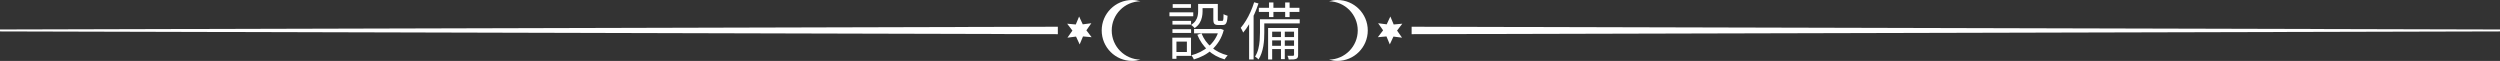
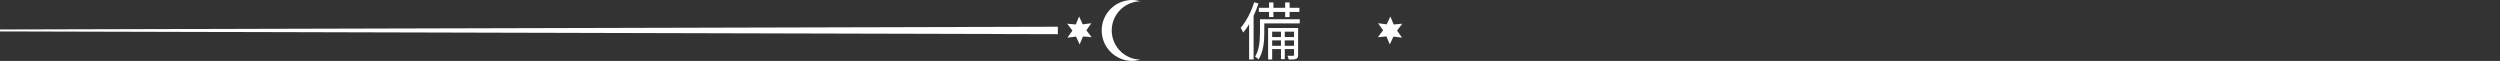
<svg xmlns="http://www.w3.org/2000/svg" id="_レイヤー_2" viewBox="0 0 1000 24.362">
  <rect x="0" y="0" width="1000" height="24.362" fill="#333333" stroke="none" />
  <defs>
    <style>.cls-1{fill:#fff;stroke-width:0px;}</style>
  </defs>
  <g id="illustration">
-     <path class="cls-1" d="m467.779,4.933h9.524v1.575h-9.524v-1.575Zm1.149,10.125h1.65v8.45h-1.65v-8.45Zm.051-6.7h7.449v1.476h-7.449v-1.476Zm0,3.325h7.449v1.5h-7.449v-1.5Zm.1-10.024h7.3v1.5h-7.3v-1.5Zm.775,13.399h6.55v7.3h-6.55v-1.55h4.899v-4.175h-4.899v-1.575Zm9.399-13.475h1.775v3.05c0,.7-.084,1.45-.25,2.25-.167.8-.476,1.575-.925,2.325-.45.75-1.125,1.425-2.025,2.024-.084-.133-.213-.278-.388-.438l-.524-.475c-.176-.158-.33-.271-.463-.338.8-.533,1.4-1.104,1.8-1.712.4-.608.667-1.229.8-1.862.134-.634.2-1.242.2-1.825V1.583Zm8.351,10.024h.35l.325-.074,1.225.475c-.434,1.65-1.046,3.112-1.837,4.388-.792,1.274-1.713,2.396-2.763,3.362s-2.196,1.779-3.438,2.438c-1.242.658-2.555,1.188-3.938,1.588-.05-.167-.134-.354-.25-.562-.117-.209-.242-.413-.375-.613-.134-.199-.267-.358-.4-.475,1.267-.334,2.483-.791,3.65-1.375,1.166-.583,2.245-1.296,3.237-2.138.991-.841,1.846-1.82,2.562-2.938.717-1.116,1.267-2.366,1.65-3.75v-.325Zm-9.976,0h10.7v1.726h-10.7v-1.726Zm2.976,1.75c.85,2.167,2.179,4.018,3.987,5.551,1.808,1.533,3.971,2.616,6.487,3.25-.134.116-.279.274-.438.475s-.309.4-.45.6c-.142.2-.263.375-.362.525-2.584-.75-4.796-1.971-6.638-3.662s-3.263-3.754-4.263-6.188l1.676-.551Zm-.601-11.774h6.25v1.675h-6.25v-1.675Zm5.325,0h1.8v6.125c0,.283.029.462.088.537.058.075.188.112.388.112h1.274c.134,0,.237-.058.312-.175.075-.116.134-.37.175-.763.042-.391.062-.987.062-1.787.184.15.434.283.75.4.316.116.601.208.851.274-.05.983-.146,1.742-.288,2.275s-.342.904-.6,1.112c-.259.209-.612.312-1.062.312h-1.75c-.517,0-.921-.066-1.213-.2-.291-.133-.496-.362-.612-.688s-.175-.787-.175-1.388V1.583Z" />
    <path class="cls-1" d="m501.665.908l1.725.475c-.467,1.45-1.021,2.884-1.662,4.3-.642,1.417-1.338,2.755-2.088,4.013-.75,1.259-1.542,2.371-2.375,3.338-.05-.15-.134-.346-.25-.588-.116-.241-.241-.483-.375-.725-.134-.242-.25-.438-.35-.588.733-.85,1.433-1.82,2.1-2.912s1.279-2.263,1.838-3.513c.558-1.25,1.037-2.517,1.438-3.8Zm-2.025,6.125l1.75-1.726.05.05v18.426h-1.8V7.033Zm4.351.675h1.725v5.399c0,.784-.025,1.638-.075,2.562-.05.926-.158,1.867-.325,2.825-.166.959-.404,1.888-.712,2.788-.309.899-.704,1.732-1.188,2.5-.101-.117-.237-.25-.413-.4-.175-.15-.35-.296-.524-.438s-.329-.246-.463-.312c.601-.95,1.038-1.983,1.312-3.1.275-1.117.454-2.233.538-3.351.083-1.116.125-2.149.125-3.1v-5.375Zm-.45-4.575h16.225v1.65h-16.225v-1.65Zm1.274,4.575h15.075v1.649h-15.075v-1.649Zm2.426,3.5h11.125v1.45h-9.5v11.125h-1.625v-12.575Zm.375-10.226h1.75v5.851h-1.75V.983Zm.574,13.851h9.95v1.325h-9.95v-1.325Zm0,3.475h9.95v1.325h-9.95v-1.325Zm4.2-6.575h1.525v11.926h-1.525v-11.926Zm1.675-10.75h1.775v5.851h-1.775V.983Zm3.551,10.226h1.625v10.75c0,.416-.051.745-.15.987-.1.241-.292.429-.575.562-.3.133-.696.217-1.188.25s-1.112.041-1.862.025c-.017-.2-.071-.442-.162-.726-.092-.283-.196-.533-.312-.75.533.017,1.008.025,1.425.025.416,0,.691-.009.825-.025.25,0,.375-.125.375-.375v-10.725Z" />
-     <polygon class="cls-1" points="564.652 10.694 1000 11.79 1000 12.572 564.652 13.668 564.652 10.694" />
    <polygon class="cls-1" points="560.812 15.068 558.823 12.235 560.922 9.483 557.474 9.79 556.14 6.597 554.682 9.735 551.249 9.294 553.239 12.126 551.14 14.878 554.587 14.572 555.921 17.765 557.38 14.626 560.812 15.068" />
-     <path class="cls-1" d="m534.928,0c-1.155,0-2.25.212-3.309.513,6.356.115,11.48,5.284,11.48,11.668s-5.123,11.554-11.48,11.668c1.059.3,2.154.513,3.309.513,6.728,0,12.181-5.454,12.181-12.181s-5.454-12.181-12.181-12.181Z" />
    <polygon class="cls-1" points="423.137 13.668 0 12.572 0 11.79 423.137 10.694 423.137 13.668" />
    <polygon class="cls-1" points="426.976 15.068 428.966 12.235 426.867 9.483 430.315 9.79 431.649 6.597 433.107 9.735 436.54 9.294 434.55 12.126 436.649 14.878 433.201 14.572 431.867 17.765 430.409 14.626 426.976 15.068" />
    <path class="cls-1" d="m452.861,0c1.155,0,2.25.212,3.309.513-6.356.115-11.48,5.284-11.48,11.668s5.123,11.554,11.48,11.668c-1.059.3-2.154.513-3.309.513-6.728,0-12.181-5.454-12.181-12.181s5.454-12.181,12.181-12.181Z" />
  </g>
</svg>